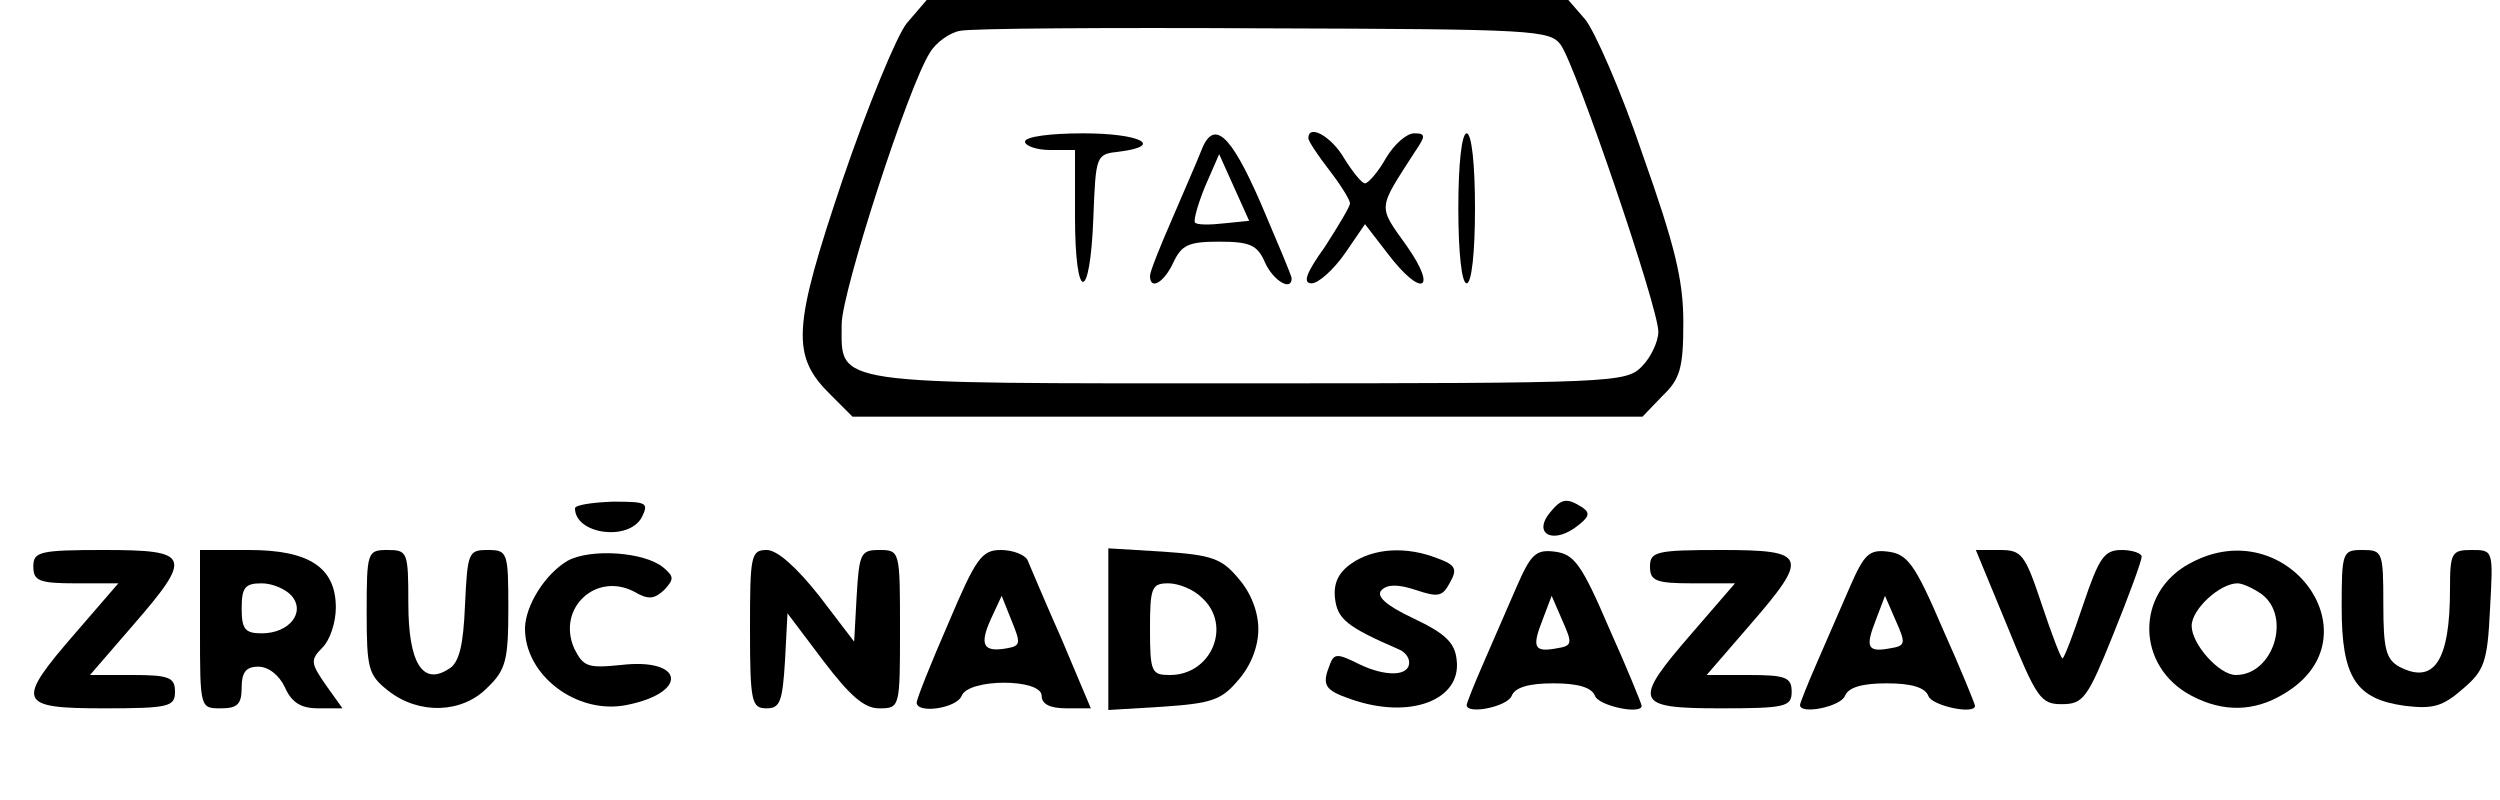
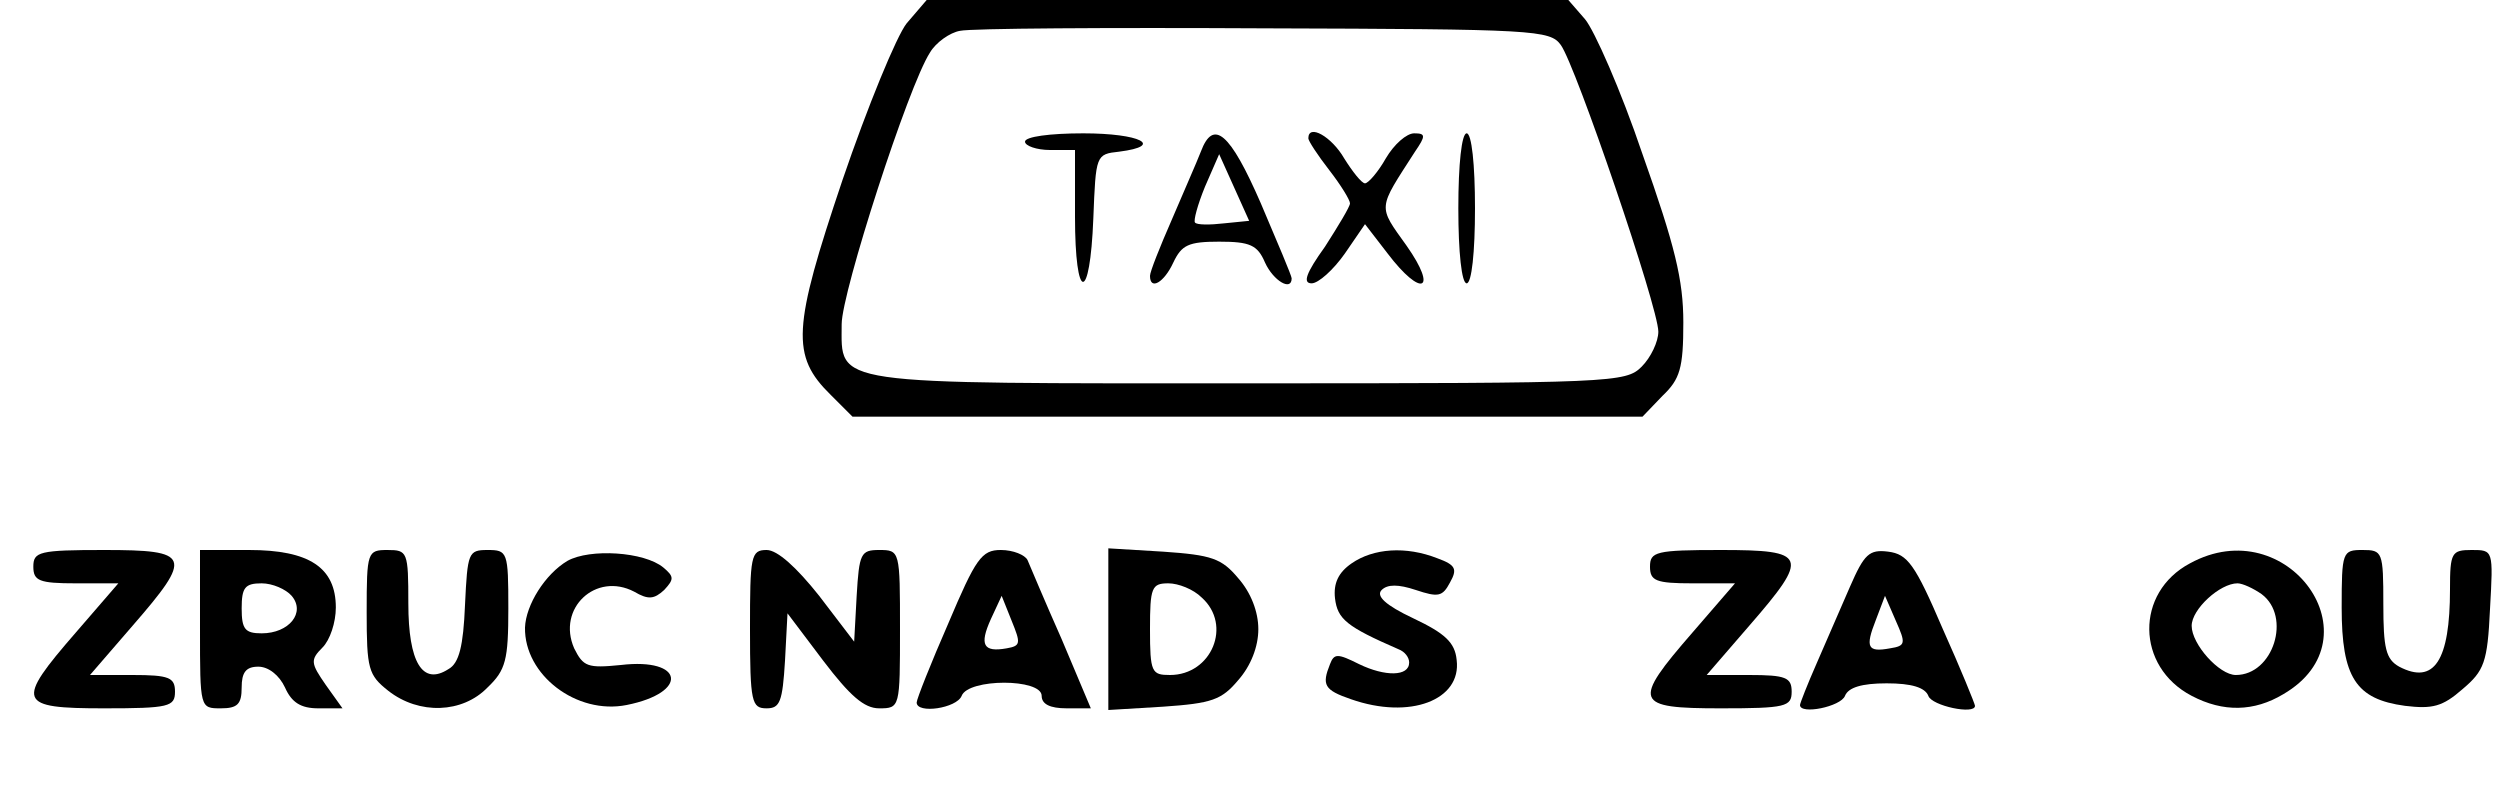
<svg xmlns="http://www.w3.org/2000/svg" version="1.0" width="300pt" height="96pt" viewBox="0 0 300 96" preserveAspectRatio="xMidYMid meet">
  <g transform="translate(0,96) scale(0.1,-0.1)" fill="#000000" stroke="none">
    <path d="M1088 932 c-12 -15 -47 -100 -77 -188 -60 -178 -62 -211 -14 -258 l26 -26 474 0 474 0 24 25 c21 20 25 33 25 88 0 51 -10 92 -49 202 -26 77 -58 149 -69 162 l-20 23 -385 0 -385 0 -24 -28z m785 -26 c18 -25 117 -315 117 -344 0 -12 -9 -31 -20 -42 -19 -19 -33 -20 -472 -20 -507 0 -488 -3 -488 71 0 38 80 286 106 326 7 12 24 24 36 26 13 3 177 4 365 3 325 -1 343 -2 356 -20z" />
    <path d="M1230 790 c0 -5 14 -10 30 -10 l30 0 0 -80 c0 -103 18 -105 22 -2 3 76 3 77 31 80 55 7 25 22 -43 22 -40 0 -70 -4 -70 -10z" />
    <path d="M1441 778 c-5 -13 -21 -49 -35 -82 -14 -32 -26 -62 -26 -67 0 -18 17 -8 28 16 10 21 18 25 55 25 37 0 46 -4 55 -25 10 -22 32 -35 32 -19 0 3 -17 43 -37 90 -37 85 -57 102 -72 62z m28 -86 c-17 -2 -33 -2 -35 1 -2 2 3 21 12 43 l17 39 18 -40 18 -40 -30 -3z" />
    <path d="M1570 794 c0 -3 11 -20 25 -38 14 -18 25 -36 25 -40 0 -4 -14 -27 -30 -52 -23 -32 -27 -44 -16 -44 8 0 26 16 40 36 l24 35 27 -35 c41 -54 61 -45 23 9 -35 49 -35 43 10 113 13 19 13 22 -1 22 -9 0 -24 -13 -34 -30 -9 -16 -21 -30 -25 -30 -4 0 -15 14 -25 30 -15 26 -43 42 -43 24z" />
    <path d="M1750 710 c0 -53 4 -90 10 -90 6 0 10 37 10 90 0 53 -4 90 -10 90 -6 0 -10 -37 -10 -90z" />
-     <path d="M690 350 c0 -31 64 -40 80 -11 9 18 6 19 -35 19 -25 -1 -45 -4 -45 -8z" />
-     <path d="M1860 345 c-20 -24 1 -38 29 -19 18 13 20 18 10 25 -19 12 -25 11 -39 -6z" />
    <path d="M40 280 c0 -17 7 -20 51 -20 l51 0 -51 -59 c-73 -84 -70 -91 34 -91 78 0 85 2 85 20 0 17 -7 20 -51 20 l-51 0 51 59 c73 84 70 91 -34 91 -78 0 -85 -2 -85 -20z" />
    <path d="M240 205 c0 -95 0 -95 25 -95 20 0 25 5 25 25 0 18 5 25 20 25 12 0 25 -10 32 -25 8 -18 19 -25 40 -25 l29 0 -20 28 c-18 26 -19 30 -4 45 9 9 16 30 16 48 0 48 -32 69 -104 69 l-59 0 0 -95z m110 40 c17 -20 -3 -45 -36 -45 -20 0 -24 5 -24 30 0 25 4 30 24 30 13 0 29 -7 36 -15z" />
    <path d="M440 226 c0 -69 2 -76 26 -95 37 -29 89 -27 119 4 22 21 25 33 25 95 0 68 -1 70 -25 70 -23 0 -24 -3 -27 -66 -2 -49 -7 -70 -20 -77 -31 -20 -48 8 -48 79 0 62 -1 64 -25 64 -24 0 -25 -2 -25 -74z" />
    <path d="M681 287 c-27 -16 -50 -53 -51 -80 -1 -57 62 -105 122 -93 75 15 69 57 -7 48 -40 -4 -45 -2 -56 20 -21 48 26 92 72 68 17 -10 24 -9 36 2 12 13 12 16 -1 27 -23 19 -88 23 -115 8z" />
    <path d="M900 205 c0 -88 2 -95 20 -95 16 0 19 8 22 57 l3 57 43 -57 c32 -42 49 -57 67 -57 25 0 25 1 25 95 0 94 0 95 -25 95 -22 0 -24 -4 -27 -55 l-3 -55 -42 55 c-27 34 -50 55 -63 55 -19 0 -20 -7 -20 -95z" />
    <path d="M1138 212 c-21 -48 -38 -91 -38 -95 0 -14 48 -7 54 8 8 21 96 21 96 0 0 -10 10 -15 30 -15 l29 0 -35 83 c-20 45 -38 88 -41 95 -3 6 -17 12 -32 12 -23 0 -30 -10 -63 -88z m70 -30 c-28 -5 -33 4 -19 35 l13 28 12 -30 c11 -27 11 -30 -6 -33z" />
    <path d="M1330 205 l0 -97 66 4 c58 4 70 8 90 32 15 17 24 40 24 61 0 21 -9 44 -24 61 -20 24 -32 28 -90 32 l-66 4 0 -97z m112 38 c37 -33 12 -93 -38 -93 -22 0 -24 3 -24 55 0 50 2 55 22 55 12 0 30 -7 40 -17z" />
    <path d="M1622 284 c-16 -11 -22 -24 -20 -42 3 -25 14 -34 76 -61 8 -3 13 -10 13 -16 0 -17 -29 -17 -60 -2 -26 13 -30 13 -35 0 -10 -25 -7 -31 25 -42 71 -25 133 -1 127 47 -2 21 -14 32 -52 50 -34 16 -45 27 -38 34 7 7 20 7 41 0 27 -9 32 -8 41 9 9 16 7 21 -15 29 -38 15 -77 12 -103 -6z" />
-     <path d="M1820 256 c-11 -25 -29 -67 -40 -92 -11 -25 -20 -48 -20 -50 0 -12 49 -2 54 11 4 10 20 15 50 15 30 0 46 -5 50 -15 4 -12 56 -23 56 -12 0 2 -17 44 -39 93 -33 77 -42 89 -65 92 -23 3 -29 -3 -46 -42z m48 -74 c-27 -5 -30 1 -17 34 l11 29 13 -30 c12 -27 12 -30 -7 -33z" />
    <path d="M1980 280 c0 -17 7 -20 51 -20 l51 0 -51 -59 c-73 -84 -70 -91 34 -91 78 0 85 2 85 20 0 17 -7 20 -51 20 l-51 0 51 59 c73 84 70 91 -34 91 -78 0 -85 -2 -85 -20z" />
    <path d="M2220 256 c-11 -25 -29 -67 -40 -92 -11 -25 -20 -48 -20 -50 0 -12 49 -2 54 11 4 10 20 15 50 15 30 0 46 -5 50 -15 4 -12 56 -23 56 -12 0 2 -17 44 -39 93 -33 77 -42 89 -65 92 -23 3 -29 -3 -46 -42z m48 -74 c-27 -5 -30 1 -17 34 l11 29 13 -30 c12 -27 12 -30 -7 -33z" />
-     <path d="M2409 208 c35 -86 40 -93 65 -93 26 0 31 7 62 84 19 47 34 88 34 93 0 4 -11 8 -24 8 -21 0 -27 -9 -46 -65 -12 -36 -23 -65 -25 -65 -2 0 -13 29 -25 65 -20 60 -24 65 -50 65 l-29 0 38 -92z" />
    <path d="M2628 284 c-66 -35 -65 -124 2 -159 38 -20 75 -19 110 2 115 67 5 221 -112 157z m86 -37 c36 -27 14 -97 -31 -97 -20 0 -53 37 -53 59 0 20 34 51 55 51 6 0 19 -6 29 -13z" />
    <path d="M2810 231 c0 -84 17 -110 76 -118 33 -4 45 -1 69 20 26 22 30 32 33 96 4 71 4 71 -22 71 -24 0 -26 -3 -26 -47 0 -86 -19 -115 -61 -93 -16 9 -19 22 -19 75 0 63 -1 65 -25 65 -24 0 -25 -2 -25 -69z" />
  </g>
</svg>